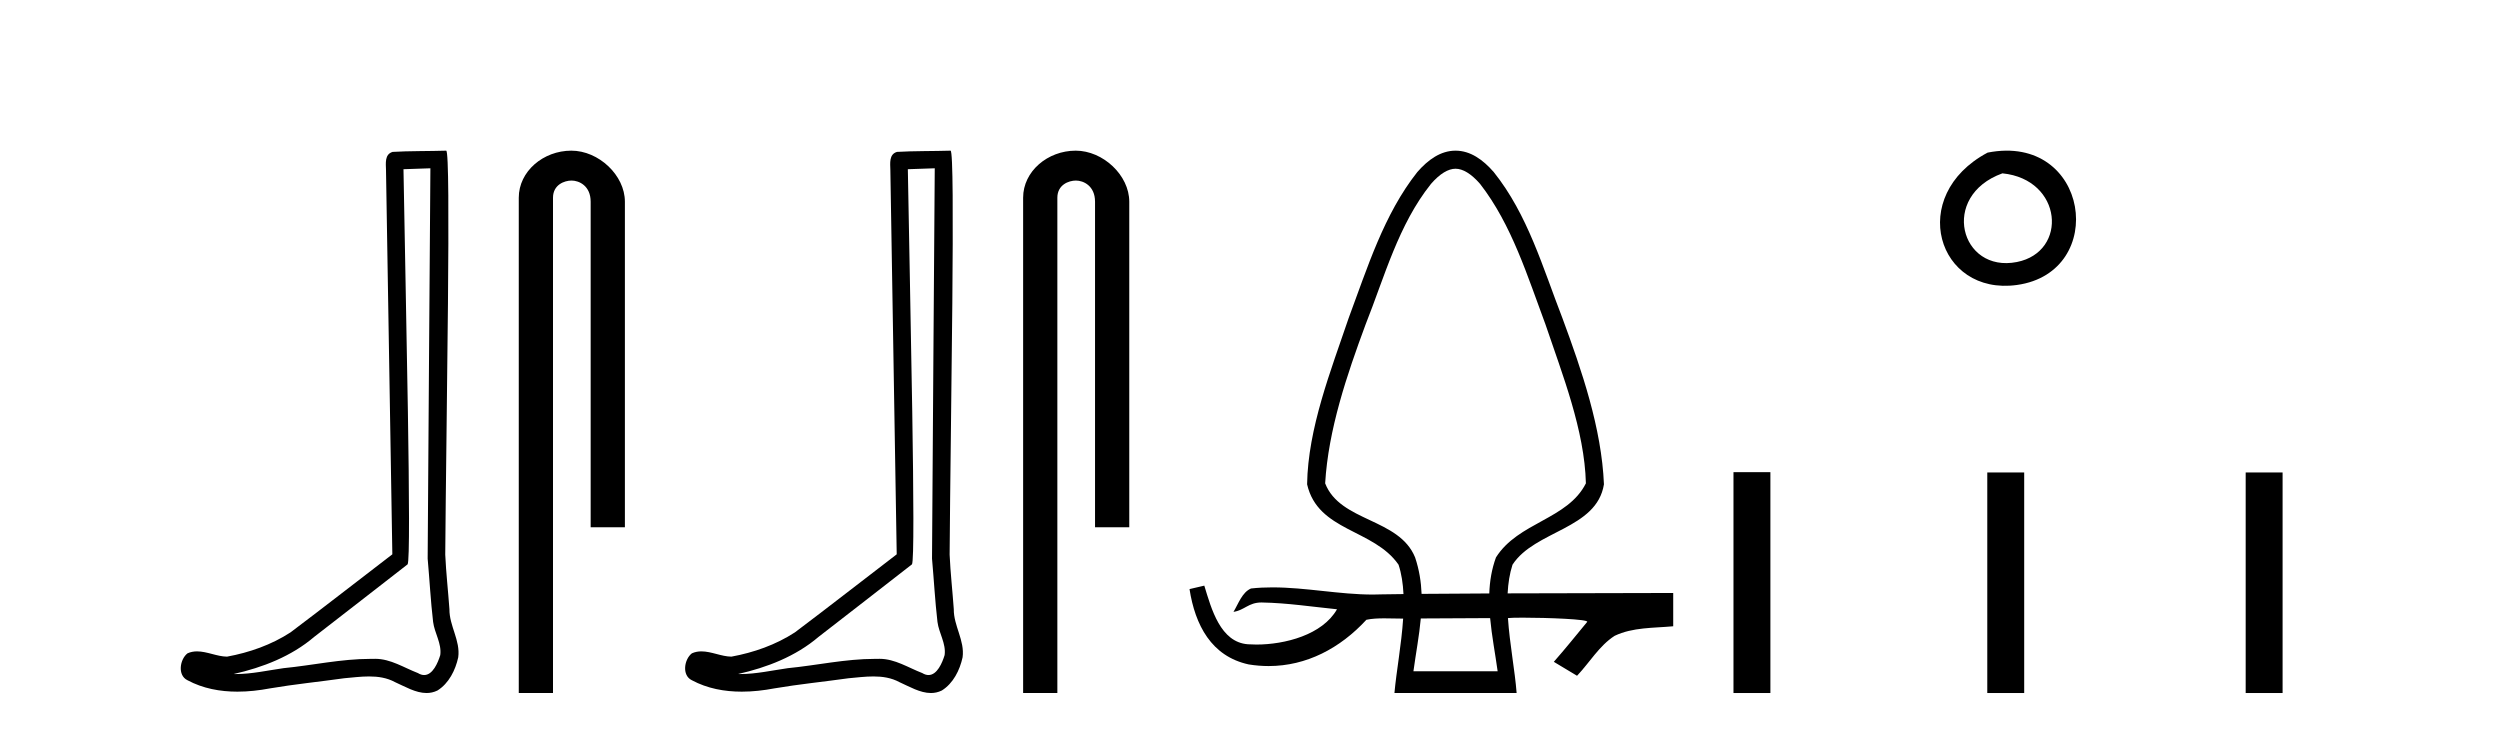
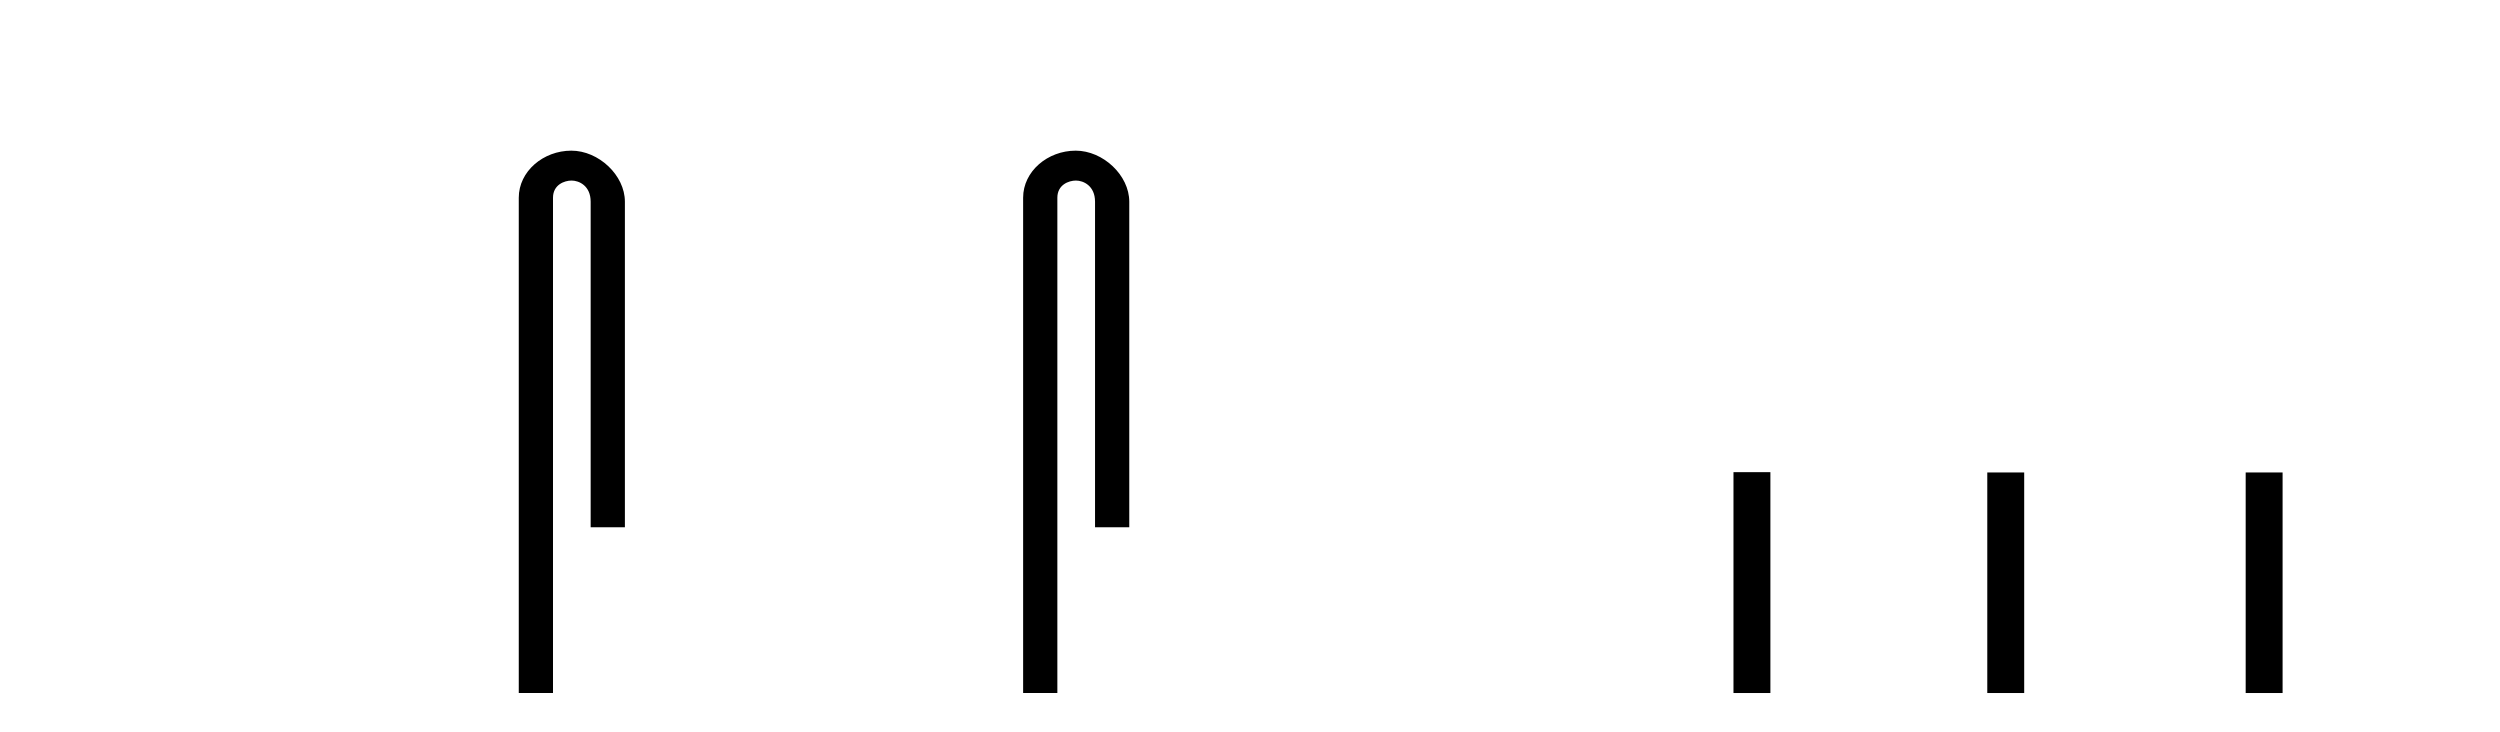
<svg xmlns="http://www.w3.org/2000/svg" width="140.0" height="41.0">
-   <path d="M 24.102 9.424 C 24.052 16.711 23.994 23.997 23.949 31.284 C 24.055 32.464 24.116 33.649 24.254 34.826 C 24.334 35.455 24.744 36.041 24.655 36.685 C 24.521 37.12 24.235 37.802 23.753 37.802 C 23.645 37.802 23.529 37.769 23.402 37.691 C 22.621 37.391 21.876 36.894 21.015 36.894 C 20.967 36.894 20.919 36.895 20.87 36.898 C 20.828 36.898 20.785 36.897 20.742 36.897 C 19.105 36.897 17.496 37.259 15.871 37.418 C 14.984 37.544 14.099 37.747 13.199 37.747 C 13.161 37.747 13.123 37.746 13.085 37.745 C 14.71 37.378 16.315 36.757 17.595 35.665 C 19.337 34.31 21.086 32.963 22.825 31.604 C 23.061 31.314 22.712 16.507 22.595 9.476 C 23.097 9.459 23.599 9.441 24.102 9.424 ZM 24.987 8.437 C 24.987 8.437 24.987 8.437 24.986 8.437 C 24.126 8.465 22.845 8.452 21.988 8.506 C 21.529 8.639 21.609 9.152 21.616 9.52 C 21.734 16.694 21.853 23.868 21.971 31.042 C 20.069 32.496 18.184 33.973 16.271 35.412 C 15.201 36.109 13.963 36.543 12.714 36.772 C 12.155 36.766 11.591 36.477 11.034 36.477 C 10.856 36.477 10.678 36.507 10.502 36.586 C 10.073 36.915 9.925 37.817 10.499 38.093 C 11.363 38.557 12.326 38.733 13.294 38.733 C 13.906 38.733 14.521 38.663 15.115 38.55 C 16.495 38.315 17.889 38.178 19.275 37.982 C 19.731 37.942 20.204 37.881 20.67 37.881 C 21.174 37.881 21.67 37.953 22.125 38.201 C 22.673 38.444 23.277 38.809 23.886 38.809 C 24.09 38.809 24.295 38.768 24.498 38.668 C 25.136 38.27 25.505 37.528 25.661 36.81 C 25.79 35.873 25.157 35.044 25.168 34.114 C 25.095 33.096 24.98 32.08 24.934 31.061 C 24.986 23.698 25.27 8.437 24.987 8.437 Z" style="fill:#000000;stroke:none" />
  <path d="M 31.996 8.437 C 30.427 8.437 29.051 9.591 29.051 11.072 L 29.051 38.809 L 30.968 38.809 L 30.968 11.072 C 30.968 10.346 31.606 10.111 32.008 10.111 C 32.429 10.111 33.077 10.406 33.077 11.296 L 33.077 29.526 L 34.994 29.526 L 34.994 11.296 C 34.994 9.813 33.525 8.437 31.996 8.437 Z" style="fill:#000000;stroke:none" />
-   <path d="M 52.346 9.424 C 52.296 16.711 52.238 23.997 52.193 31.284 C 52.299 32.464 52.361 33.649 52.498 34.826 C 52.578 35.455 52.989 36.041 52.899 36.685 C 52.766 37.12 52.48 37.802 51.997 37.802 C 51.89 37.802 51.773 37.769 51.646 37.691 C 50.865 37.391 50.12 36.894 49.259 36.894 C 49.211 36.894 49.163 36.895 49.115 36.898 C 49.072 36.898 49.03 36.897 48.987 36.897 C 47.35 36.897 45.741 37.259 44.116 37.418 C 43.228 37.544 42.344 37.747 41.444 37.747 C 41.406 37.747 41.368 37.746 41.33 37.745 C 42.954 37.378 44.559 36.757 45.839 35.665 C 47.582 34.31 49.33 32.963 51.069 31.604 C 51.305 31.314 50.957 16.507 50.839 9.476 C 51.342 9.459 51.844 9.441 52.346 9.424 ZM 53.231 8.437 C 53.231 8.437 53.231 8.437 53.231 8.437 C 52.371 8.465 51.089 8.452 50.232 8.506 C 49.774 8.639 49.854 9.152 49.86 9.52 C 49.979 16.694 50.097 23.868 50.216 31.042 C 48.314 32.496 46.429 33.973 44.516 35.412 C 43.446 36.109 42.208 36.543 40.958 36.772 C 40.4 36.766 39.835 36.477 39.279 36.477 C 39.1 36.477 38.923 36.507 38.746 36.586 C 38.317 36.915 38.169 37.817 38.744 38.093 C 39.608 38.557 40.57 38.733 41.539 38.733 C 42.151 38.733 42.765 38.663 43.359 38.55 C 44.739 38.315 46.134 38.178 47.52 37.982 C 47.975 37.942 48.449 37.881 48.915 37.881 C 49.419 37.881 49.914 37.953 50.37 38.201 C 50.917 38.444 51.522 38.809 52.131 38.809 C 52.335 38.809 52.539 38.768 52.742 38.668 C 53.381 38.27 53.75 37.528 53.905 36.81 C 54.034 35.873 53.401 35.044 53.412 34.114 C 53.34 33.096 53.224 32.08 53.179 31.061 C 53.23 23.698 53.514 8.437 53.231 8.437 Z" style="fill:#000000;stroke:none" />
  <path d="M 60.24 8.437 C 58.671 8.437 57.295 9.591 57.295 11.072 L 57.295 38.809 L 59.212 38.809 L 59.212 11.072 C 59.212 10.346 59.851 10.111 60.252 10.111 C 60.673 10.111 61.322 10.406 61.322 11.296 L 61.322 29.526 L 63.239 29.526 L 63.239 11.296 C 63.239 9.813 61.77 8.437 60.24 8.437 Z" style="fill:#000000;stroke:none" />
-   <path d="M 81.51 9.449 C 81.916 9.449 82.385 9.724 82.886 10.3 C 84.661 12.581 85.548 15.496 86.549 18.175 C 87.492 20.968 88.736 24.09 88.81 27.067 C 87.789 29.096 85.021 29.237 83.774 31.216 C 83.532 31.877 83.424 32.552 83.4 33.233 C 82.041 33.239 80.746 33.247 79.609 33.257 C 79.583 32.587 79.478 31.911 79.246 31.216 C 78.349 29.006 75.047 29.234 74.209 27.067 C 74.385 24.058 75.43 20.988 76.471 18.175 C 77.535 15.499 78.308 12.587 80.134 10.3 C 80.634 9.724 81.104 9.449 81.51 9.449 ZM 83.447 34.614 C 83.539 35.61 83.733 36.61 83.868 37.591 L 79.152 37.591 C 79.291 36.576 79.477 35.602 79.565 34.634 C 80.748 34.625 82.108 34.617 83.447 34.614 ZM 81.51 8.437 C 81.51 8.437 81.51 8.437 81.51 8.437 C 80.677 8.437 79.969 8.946 79.37 9.635 C 77.497 11.998 76.567 15.019 75.525 17.812 C 74.53 20.745 73.245 23.991 73.198 27.121 C 73.8 29.768 76.93 29.614 78.319 31.624 C 78.485 32.127 78.567 32.684 78.595 33.268 C 78.165 33.273 77.759 33.278 77.408 33.284 C 77.233 33.292 77.059 33.295 76.884 33.295 C 75.003 33.295 73.132 32.893 71.254 32.893 C 70.855 32.893 70.456 32.911 70.056 32.955 C 69.556 33.173 69.353 33.805 69.075 34.265 C 69.689 34.174 69.915 33.739 70.638 33.739 C 70.653 33.739 70.669 33.74 70.685 33.74 C 72.087 33.765 73.477 33.979 74.872 34.119 C 74.054 35.554 71.952 36.095 70.356 36.095 C 70.193 36.095 70.035 36.089 69.884 36.079 C 68.343 35.966 67.84 34.108 67.441 32.796 L 67.423 32.8 C 67.153 32.864 66.883 32.927 66.613 32.989 C 66.926 34.999 67.834 36.754 69.927 37.208 C 70.305 37.269 70.678 37.299 71.043 37.299 C 73.161 37.299 75.048 36.303 76.517 34.708 C 76.816 34.643 77.164 34.627 77.518 34.627 C 77.855 34.627 78.197 34.641 78.503 34.641 C 78.528 34.641 78.552 34.641 78.576 34.641 L 78.576 34.641 C 78.482 36.092 78.197 37.593 78.089 38.809 L 84.931 38.809 C 84.836 37.558 84.542 36.063 84.445 34.612 C 84.583 34.597 84.889 34.589 85.278 34.589 C 86.632 34.589 89.003 34.677 88.881 34.828 C 88.262 35.576 87.655 36.336 87.014 37.062 C 87.447 37.323 87.881 37.583 88.314 37.843 C 89.019 37.103 89.555 36.161 90.42 35.606 C 91.441 35.12 92.596 35.175 93.7 35.071 C 93.7 34.45 93.7 33.829 93.7 33.207 C 91.59 33.214 87.915 33.216 84.427 33.229 C 84.456 32.665 84.539 32.124 84.7 31.624 C 85.945 29.701 89.416 29.644 89.821 27.121 C 89.69 23.979 88.579 20.745 87.494 17.812 C 86.407 15.014 85.555 12.013 83.649 9.635 C 83.05 8.946 82.344 8.437 81.51 8.437 Z" style="fill:#000000;stroke:none" />
-   <path d="M 111.307 8.546 C 106.77 10.959 108.495 16.58 112.952 15.958 C 118.097 15.239 117.001 7.428 111.307 8.546 M 112.135 9.707 C 115.514 10.044 115.827 14.104 112.945 14.673 C 109.776 15.3 108.616 10.976 112.135 9.707 Z" style="fill:#000000;stroke:none" />
  <path d="M 97.075 26.441 L 97.075 38.809 L 99.142 38.809 L 99.142 26.441 ZM 111.288 26.458 L 111.288 38.809 L 113.355 38.809 L 113.355 26.458 ZM 125.758 26.458 L 125.758 38.809 L 127.825 38.809 L 127.825 26.458 Z" style="fill:#000000;stroke:none" />
</svg>